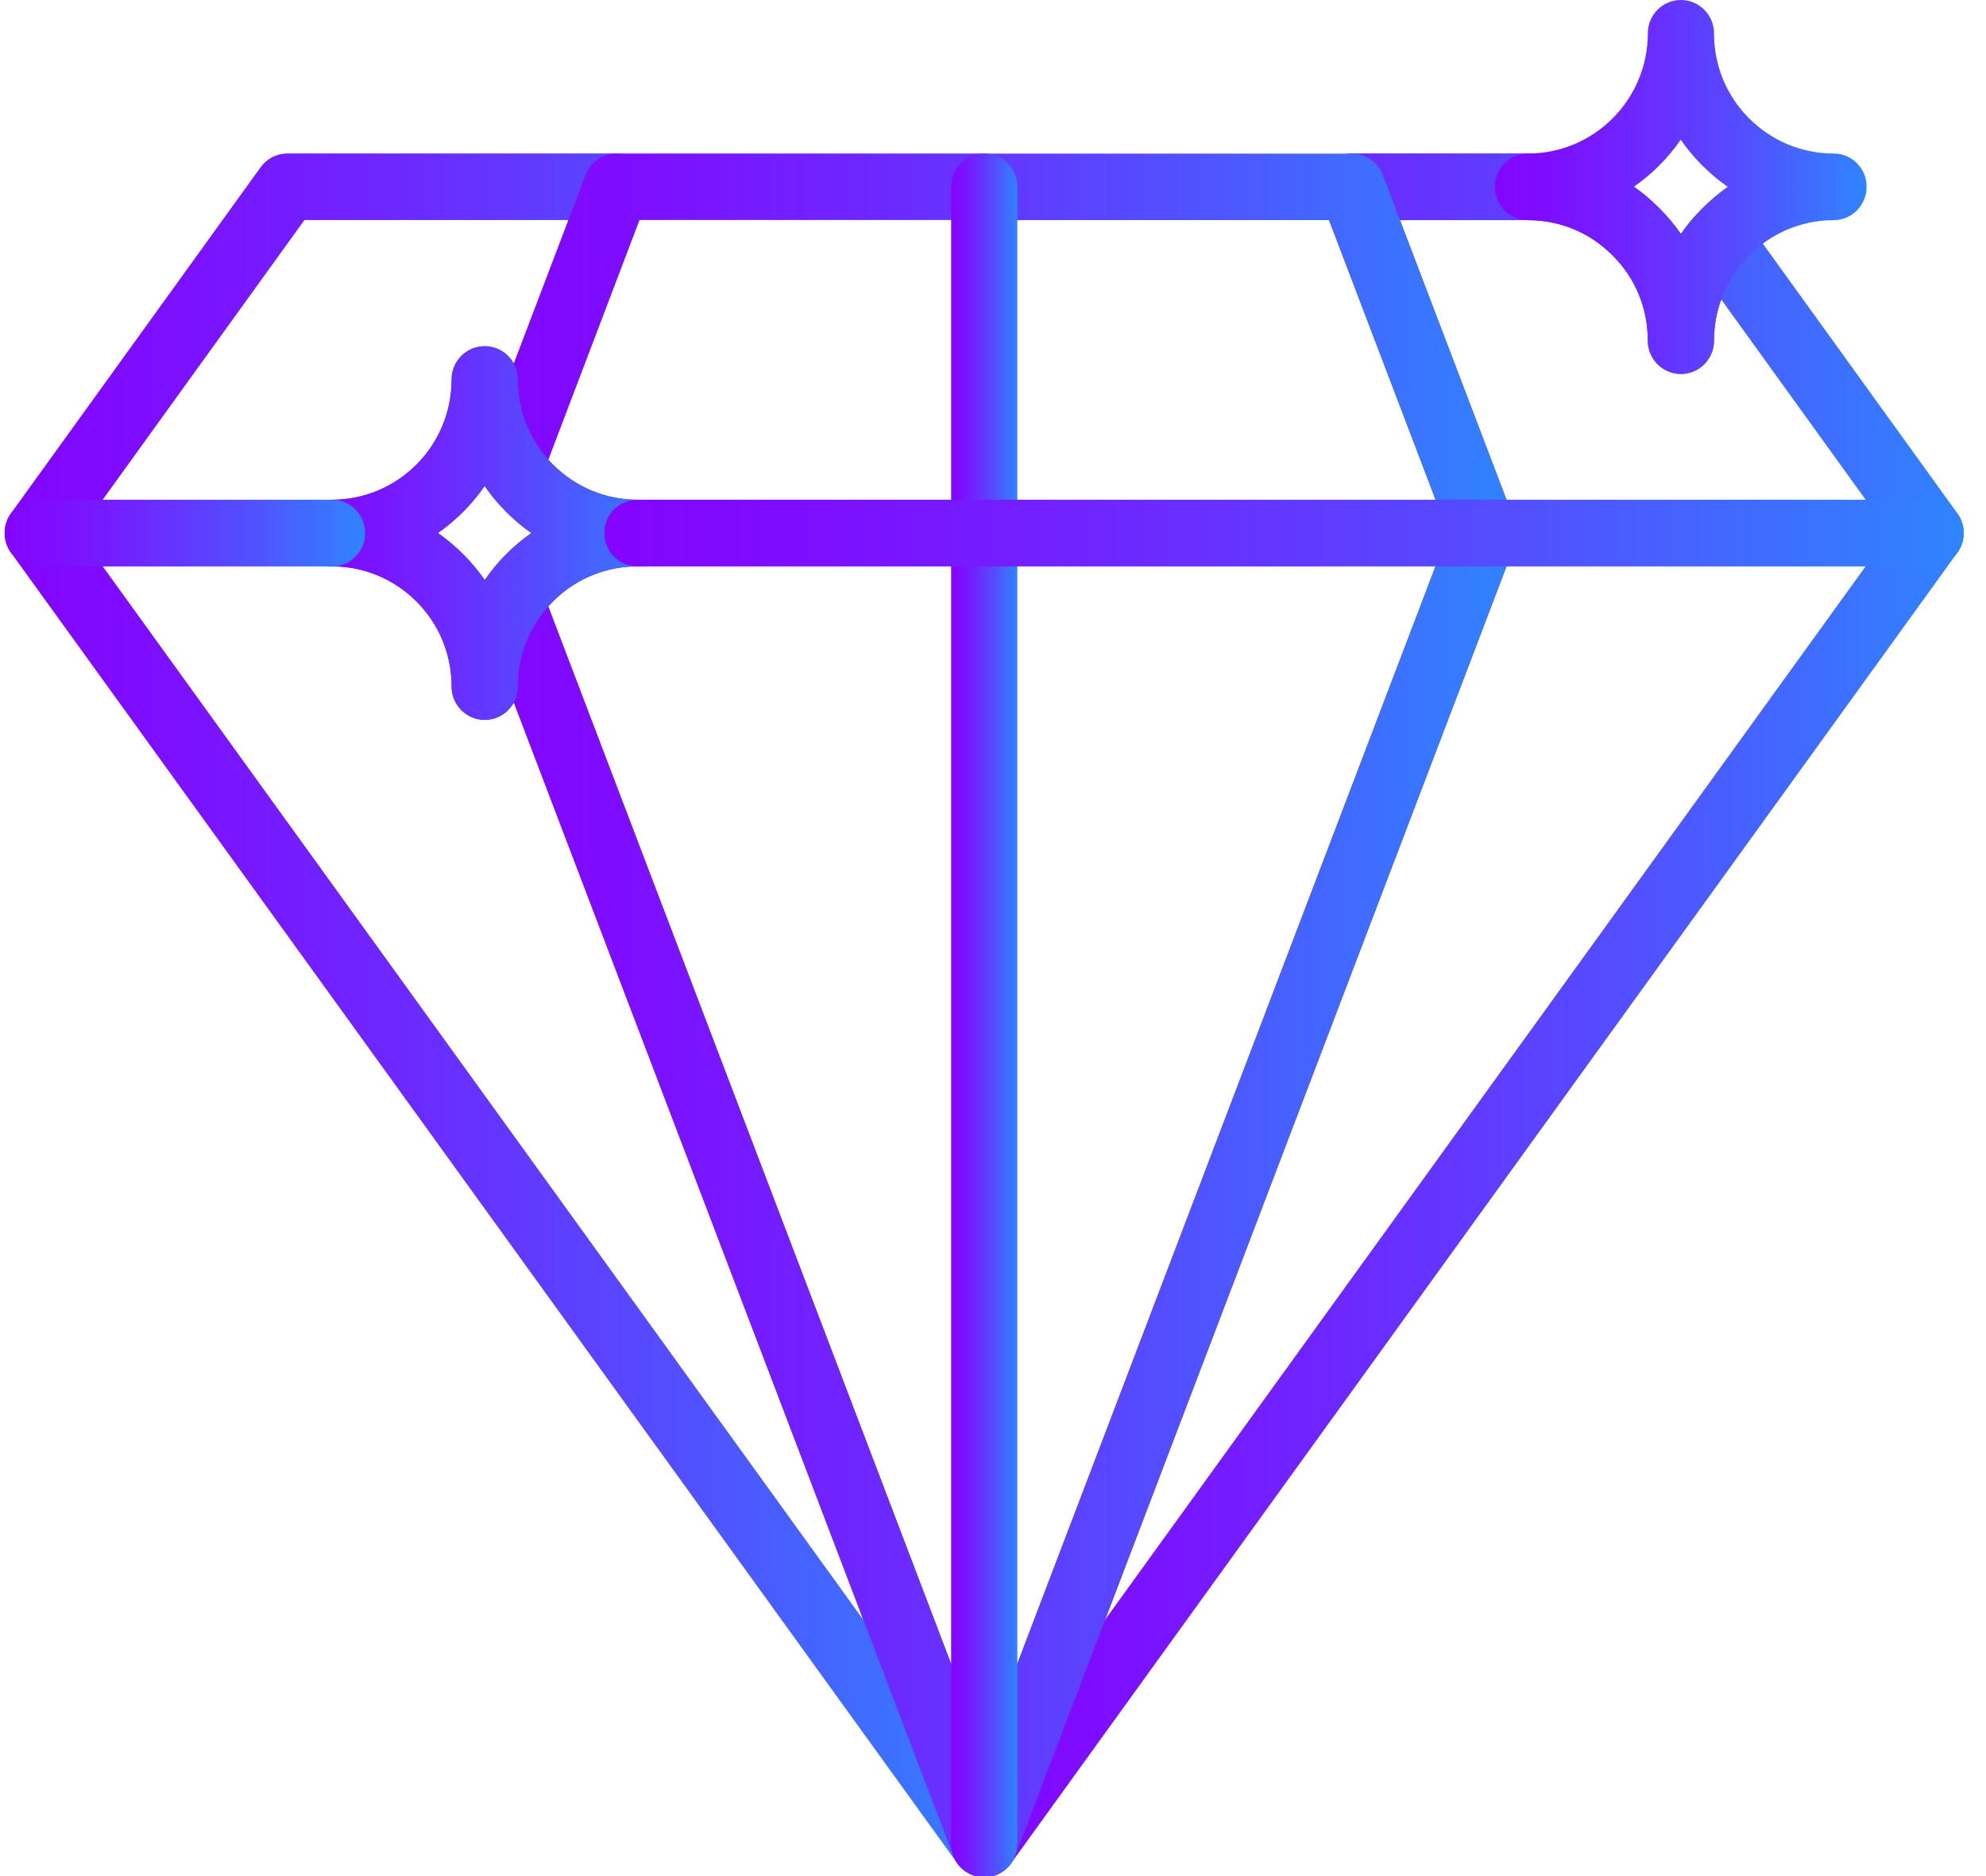
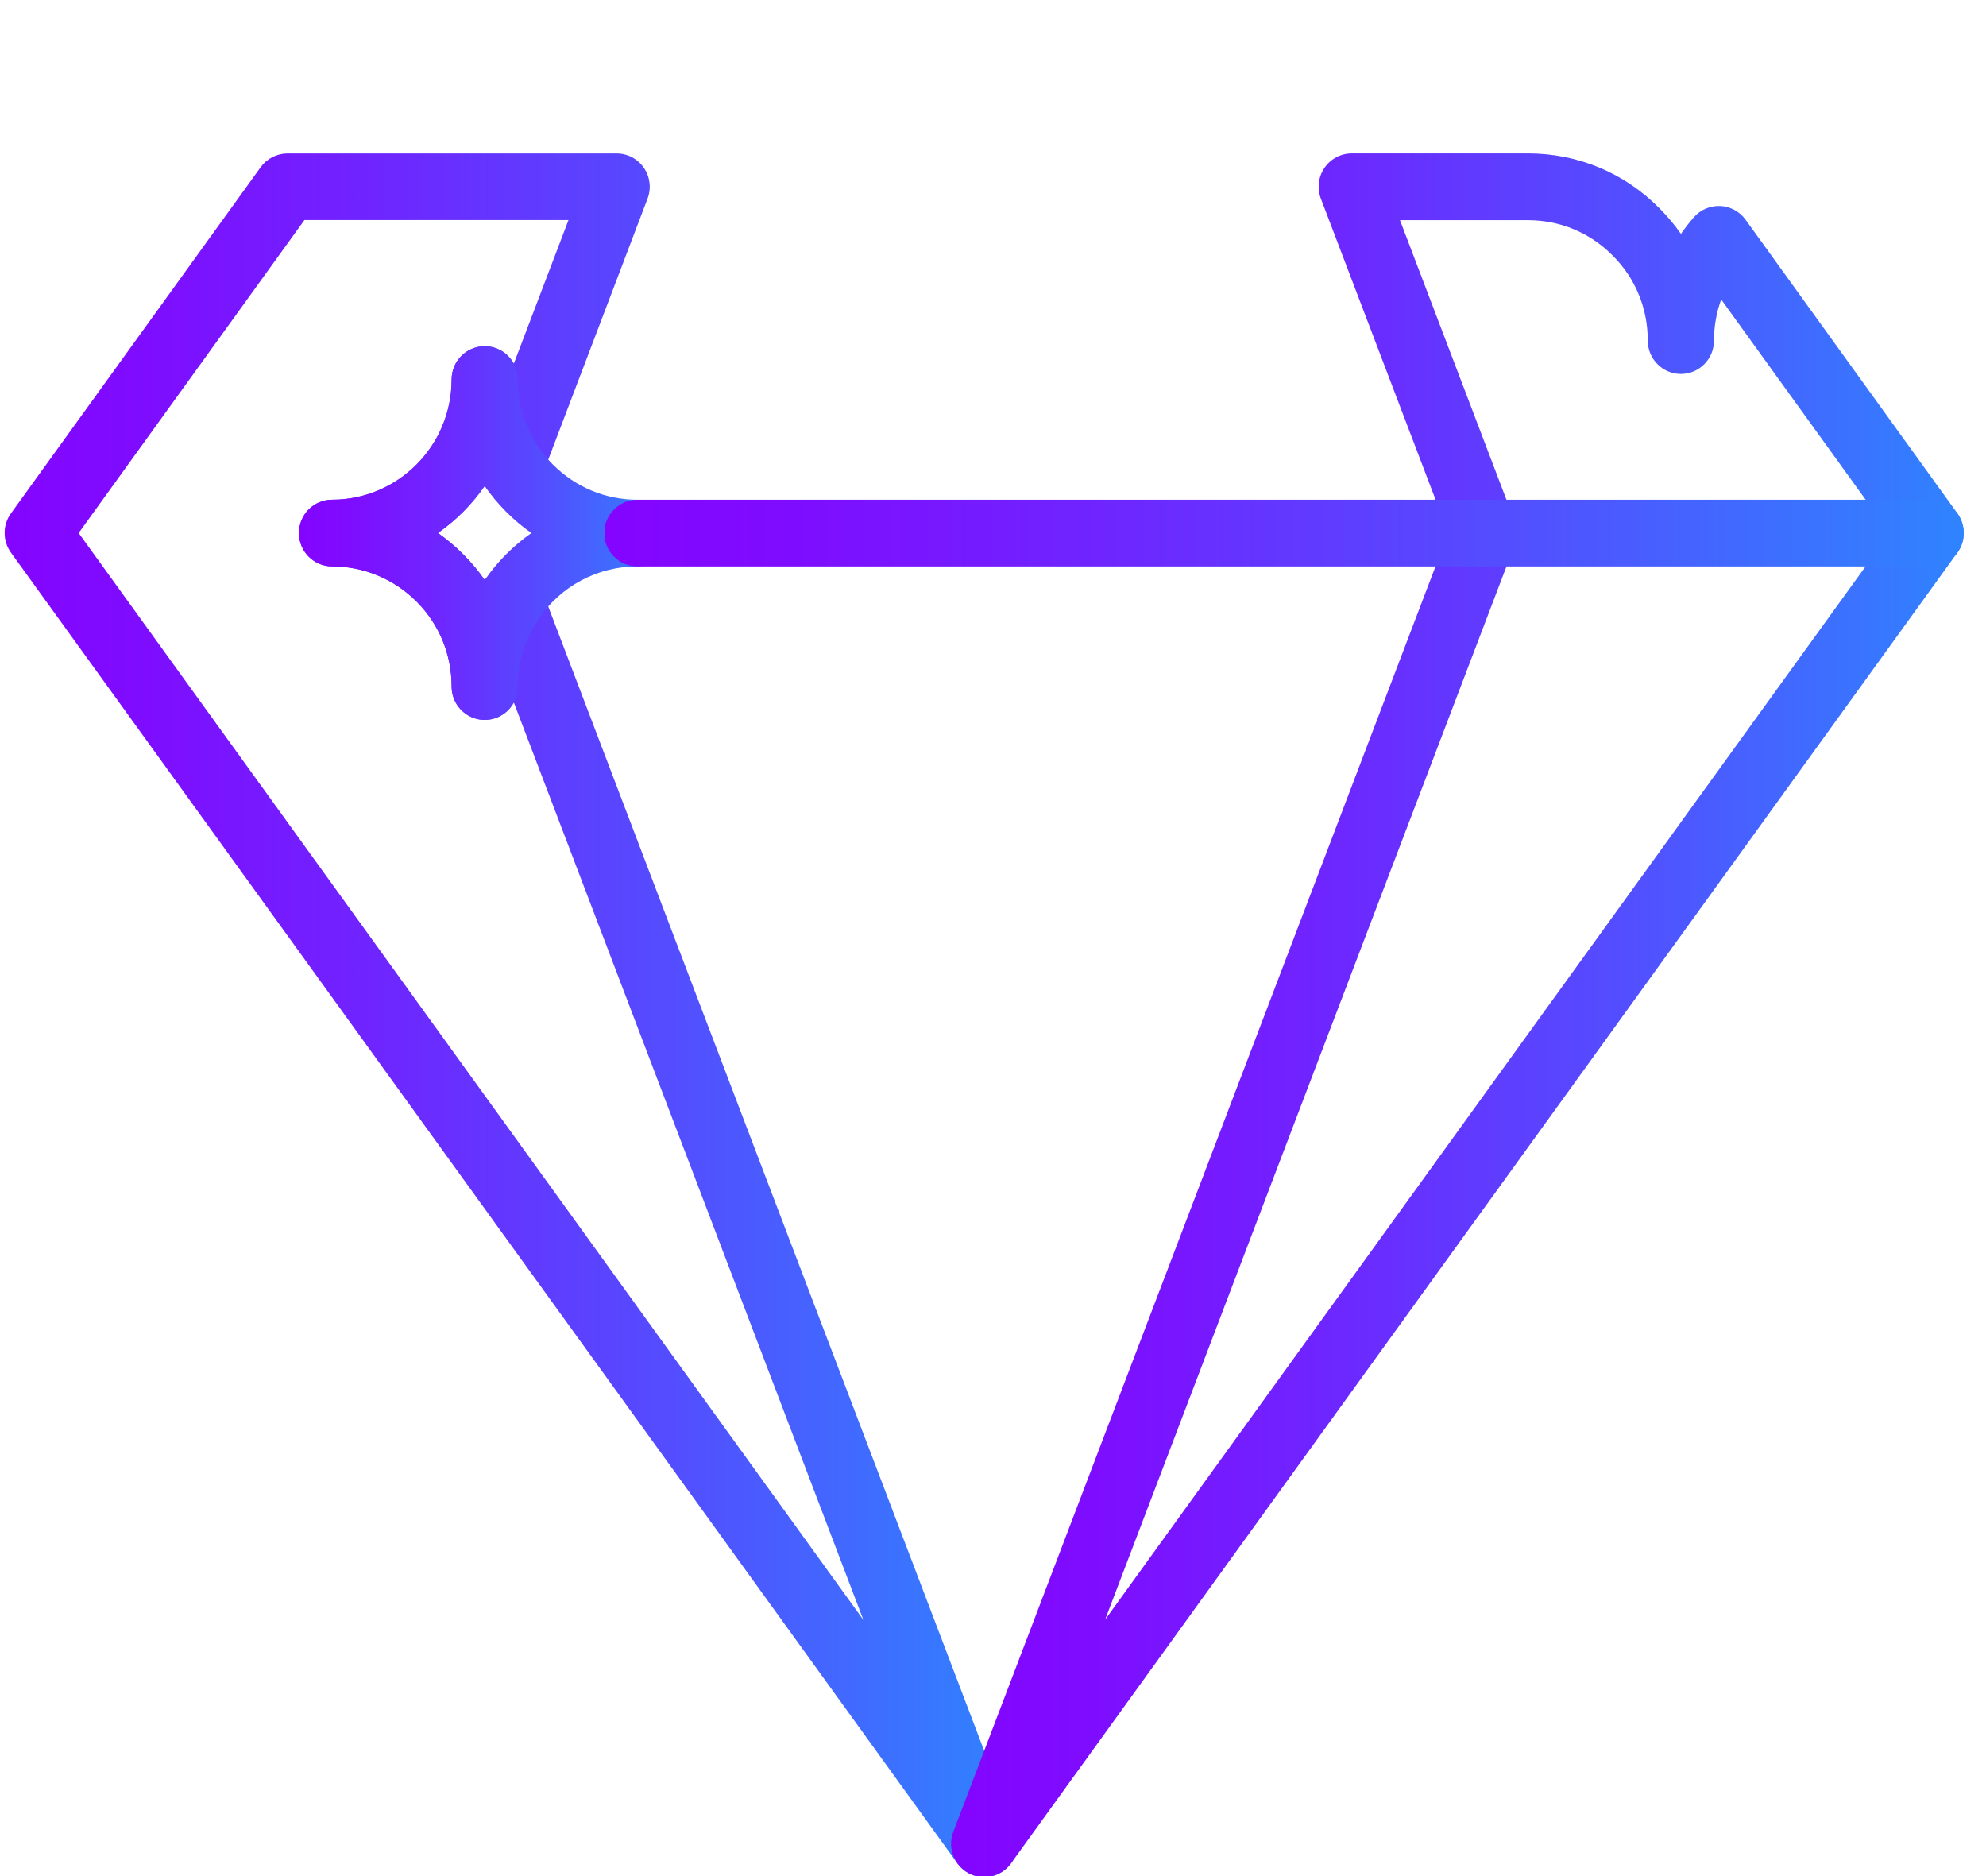
<svg xmlns="http://www.w3.org/2000/svg" version="1.1" id="Capa_1" x="0px" y="0px" width="36px" height="34px" viewBox="47 48 36 34" enable-background="new 47 48 36 34" xml:space="preserve">
  <g>
    <g>
      <g>
        <linearGradient id="SVGID_1_" gradientUnits="userSpaceOnUse" x1="47.084" y1="66.4" x2="65.441" y2="66.4">
          <stop offset="0" style="stop-color:#B255FC" />
          <stop offset="0" style="stop-color:#A63FFD" />
          <stop offset="0" style="stop-color:#9929FE" />
          <stop offset="0" style="stop-color:#9018FE" />
          <stop offset="0" style="stop-color:#890DFF" />
          <stop offset="0" style="stop-color:#8506FF" />
          <stop offset="0" style="stop-color:#8404FF" />
          <stop offset="0.141" style="stop-color:#7E0DFF" />
          <stop offset="0.372" style="stop-color:#6E26FF" />
          <stop offset="0.665" style="stop-color:#534EFF" />
          <stop offset="1" style="stop-color:#2F84FF" />
        </linearGradient>
        <path fill="url(#SVGID_1_)" d="M65.401,81.2l-8.584-22.526c-0.08-0.211-0.27-0.359-0.493-0.384     c-0.207-0.024-0.408,0.062-0.536,0.223c-0.113-0.164-0.242-0.318-0.385-0.462c-0.145-0.146-0.301-0.277-0.465-0.392     c0.331-0.231,0.619-0.521,0.849-0.854c0.128,0.162,0.331,0.248,0.538,0.225c0.223-0.025,0.413-0.174,0.493-0.384l1.92-5.046     c0.071-0.186,0.046-0.394-0.066-0.558c-0.112-0.164-0.297-0.261-0.495-0.261h-5.966c-0.192,0-0.373,0.093-0.486,0.249     l-4.527,6.275c-0.153,0.211-0.152,0.497,0,0.709L64.355,81.77c0.116,0.161,0.299,0.249,0.486,0.249     c0.097,0,0.195-0.024,0.286-0.073C65.392,81.802,65.509,81.483,65.401,81.2z M48.426,57.66l4.092-5.672h4.787l-0.991,2.602     c-0.102-0.188-0.3-0.316-0.528-0.316c-0.332,0-0.6,0.27-0.6,0.604c0,1.201-0.972,2.178-2.167,2.178c-0.332,0-0.6,0.27-0.6,0.604     c0,0.333,0.269,0.604,0.6,0.604c0.578,0,1.123,0.228,1.535,0.641c0.408,0.41,0.632,0.956,0.632,1.537     c0,0.333,0.269,0.604,0.6,0.604c0.228,0,0.427-0.128,0.528-0.316l6.336,16.627L48.426,57.66z" />
      </g>
    </g>
    <g>
      <g>
        <linearGradient id="SVGID_2_" gradientUnits="userSpaceOnUse" x1="64.24" y1="66.4" x2="82.598" y2="66.4">
          <stop offset="0" style="stop-color:#B255FC" />
          <stop offset="0" style="stop-color:#A63FFD" />
          <stop offset="0" style="stop-color:#9929FE" />
          <stop offset="0" style="stop-color:#9018FE" />
          <stop offset="0" style="stop-color:#890DFF" />
          <stop offset="0" style="stop-color:#8506FF" />
          <stop offset="0" style="stop-color:#8404FF" />
          <stop offset="0.141" style="stop-color:#7E0DFF" />
          <stop offset="0.372" style="stop-color:#6E26FF" />
          <stop offset="0.665" style="stop-color:#534EFF" />
          <stop offset="1" style="stop-color:#2F84FF" />
        </linearGradient>
        <path fill="url(#SVGID_2_)" d="M82.559,57.449c-0.007-0.02-0.016-0.039-0.025-0.058c-0.019-0.038-0.041-0.073-0.066-0.106     l-3.826-5.303c-0.107-0.149-0.276-0.24-0.459-0.249c-0.182-0.008-0.359,0.067-0.479,0.205c-0.084,0.096-0.162,0.197-0.234,0.301     c-0.114-0.164-0.243-0.318-0.387-0.462c-0.633-0.643-1.48-0.997-2.386-0.997h-3.193c-0.198,0-0.383,0.098-0.495,0.261     c-0.112,0.164-0.137,0.372-0.066,0.558l2.309,6.06L64.28,81.199c-0.108,0.283,0.01,0.602,0.274,0.747     c0.091,0.049,0.189,0.073,0.286,0.073c0.187,0,0.37-0.088,0.486-0.249l17.135-23.727c0.024-0.03,0.046-0.063,0.065-0.098     C82.609,57.79,82.619,57.609,82.559,57.449z M67.032,77.354l7.424-19.477c0.055-0.146,0.052-0.305-0.006-0.446l-2.073-5.441h2.32     c0.583,0,1.127,0.227,1.537,0.643c0.41,0.407,0.635,0.954,0.635,1.54c0,0.333,0.269,0.604,0.6,0.604c0.332,0,0.6-0.27,0.6-0.604     c0-0.257,0.045-0.509,0.131-0.746l3.054,4.233L67.032,77.354z" />
      </g>
    </g>
    <g>
      <g>
        <linearGradient id="SVGID_3_" gradientUnits="userSpaceOnUse" x1="55.656" y1="66.4" x2="74.496" y2="66.4">
          <stop offset="0" style="stop-color:#B255FC" />
          <stop offset="0" style="stop-color:#A63FFD" />
          <stop offset="0" style="stop-color:#9929FE" />
          <stop offset="0" style="stop-color:#9018FE" />
          <stop offset="0" style="stop-color:#890DFF" />
          <stop offset="0" style="stop-color:#8506FF" />
          <stop offset="0" style="stop-color:#8404FF" />
          <stop offset="0.141" style="stop-color:#7E0DFF" />
          <stop offset="0.372" style="stop-color:#6E26FF" />
          <stop offset="0.665" style="stop-color:#534EFF" />
          <stop offset="1" style="stop-color:#2F84FF" />
        </linearGradient>
-         <path fill="url(#SVGID_3_)" d="M74.457,57.443l-2.391-6.271c-0.089-0.234-0.312-0.388-0.561-0.388h-6.611     c-0.018-0.002-0.036-0.002-0.054-0.002h-6.663c-0.249,0-0.472,0.154-0.561,0.388l-1.92,5.046     c-0.07,0.183-0.047,0.388,0.061,0.551c0.118,0.177,0.256,0.347,0.413,0.504c0.144,0.145,0.299,0.276,0.463,0.39     c-0.34,0.237-0.637,0.538-0.875,0.893c-0.109,0.163-0.132,0.369-0.062,0.553l8.584,22.526c0.09,0.237,0.316,0.388,0.56,0.388     c0.036,0,0.073-0.003,0.11-0.01c0.214-0.04,0.384-0.191,0.455-0.387l9.052-23.747C74.51,57.736,74.51,57.582,74.457,57.443z      M64.841,79.728L56.938,58.99c0.408-0.459,0.993-0.726,1.616-0.726c0.332,0,0.6-0.27,0.6-0.604c0-0.333-0.269-0.604-0.6-0.604     c-0.578,0-1.123-0.228-1.535-0.641c-0.028-0.028-0.055-0.057-0.081-0.086l1.652-4.342h6.196c0.018,0.002,0.036,0.002,0.054,0.002     h6.252l2.16,5.668L64.841,79.728z" />
      </g>
    </g>
    <g>
      <g>
        <linearGradient id="SVGID_4_" gradientUnits="userSpaceOnUse" x1="52.419" y1="57.66" x2="59.154" y2="57.66">
          <stop offset="0" style="stop-color:#B255FC" />
          <stop offset="0" style="stop-color:#A63FFD" />
          <stop offset="0" style="stop-color:#9929FE" />
          <stop offset="0" style="stop-color:#9018FE" />
          <stop offset="0" style="stop-color:#890DFF" />
          <stop offset="0" style="stop-color:#8506FF" />
          <stop offset="0" style="stop-color:#8404FF" />
          <stop offset="0.141" style="stop-color:#7E0DFF" />
          <stop offset="0.372" style="stop-color:#6E26FF" />
          <stop offset="0.665" style="stop-color:#534EFF" />
          <stop offset="1" style="stop-color:#2F84FF" />
        </linearGradient>
        <path fill="url(#SVGID_4_)" d="M58.554,57.057c-0.578,0-1.123-0.228-1.535-0.641c-0.101-0.101-0.189-0.209-0.263-0.321     c-0.241-0.361-0.369-0.782-0.369-1.216c0-0.333-0.269-0.604-0.6-0.604s-0.6,0.27-0.6,0.604c0,1.201-0.972,2.178-2.167,2.178     c-0.332,0-0.6,0.27-0.6,0.604c0,0.333,0.269,0.604,0.6,0.604c0.578,0,1.123,0.228,1.535,0.641     c0.408,0.41,0.632,0.956,0.632,1.537c0,0.333,0.269,0.604,0.6,0.604s0.6-0.27,0.6-0.604c0-0.434,0.127-0.855,0.368-1.216     c0.403-0.603,1.075-0.962,1.798-0.962c0.332,0,0.6-0.27,0.6-0.604C59.154,57.327,58.885,57.057,58.554,57.057z M55.787,58.512     c-0.113-0.163-0.241-0.317-0.384-0.46c-0.145-0.146-0.301-0.277-0.465-0.392c0.33-0.231,0.618-0.52,0.848-0.852     c0.111,0.162,0.241,0.317,0.384,0.462c0.144,0.145,0.299,0.276,0.463,0.39C56.307,57.888,56.02,58.174,55.787,58.512z" />
      </g>
    </g>
    <g>
      <g>
        <linearGradient id="SVGID_5_" gradientUnits="userSpaceOnUse" x1="74.097" y1="51.388" x2="80.838" y2="51.388">
          <stop offset="0" style="stop-color:#B255FC" />
          <stop offset="0" style="stop-color:#A63FFD" />
          <stop offset="0" style="stop-color:#9929FE" />
          <stop offset="0" style="stop-color:#9018FE" />
          <stop offset="0" style="stop-color:#890DFF" />
          <stop offset="0" style="stop-color:#8506FF" />
          <stop offset="0" style="stop-color:#8404FF" />
          <stop offset="0.141" style="stop-color:#7E0DFF" />
          <stop offset="0.372" style="stop-color:#6E26FF" />
          <stop offset="0.665" style="stop-color:#534EFF" />
          <stop offset="1" style="stop-color:#2F84FF" />
        </linearGradient>
-         <path fill="url(#SVGID_5_)" d="M80.237,50.782c-0.578,0-1.123-0.228-1.535-0.641c-0.408-0.41-0.632-0.956-0.632-1.537     c0-0.333-0.269-0.604-0.6-0.604c-0.332,0-0.6,0.27-0.6,0.604c0,1.201-0.974,2.178-2.172,2.178c-0.332,0-0.6,0.27-0.6,0.604     c0,0.333,0.269,0.604,0.6,0.604c0.583,0,1.127,0.227,1.537,0.643c0.41,0.407,0.635,0.954,0.635,1.54     c0,0.333,0.269,0.604,0.6,0.604c0.332,0,0.6-0.27,0.6-0.603c0-0.529,0.191-1.04,0.537-1.438c0.413-0.474,1.007-0.746,1.629-0.746     c0.332,0,0.6-0.27,0.6-0.604C80.838,51.052,80.569,50.782,80.237,50.782z M77.704,51.939c-0.084,0.096-0.162,0.197-0.234,0.301     c-0.114-0.164-0.243-0.318-0.387-0.462c-0.144-0.147-0.3-0.278-0.465-0.394c0.331-0.231,0.619-0.52,0.849-0.852     c0.113,0.164,0.242,0.318,0.385,0.462c0.145,0.146,0.301,0.277,0.466,0.392C78.095,51.543,77.888,51.728,77.704,51.939z" />
      </g>
    </g>
    <g>
      <g>
        <linearGradient id="SVGID_6_" gradientUnits="userSpaceOnUse" x1="64.24" y1="66.4" x2="65.441" y2="66.4">
          <stop offset="0" style="stop-color:#B255FC" />
          <stop offset="0" style="stop-color:#A63FFD" />
          <stop offset="0" style="stop-color:#9929FE" />
          <stop offset="0" style="stop-color:#9018FE" />
          <stop offset="0" style="stop-color:#890DFF" />
          <stop offset="0" style="stop-color:#8506FF" />
          <stop offset="0" style="stop-color:#8404FF" />
          <stop offset="0.141" style="stop-color:#7E0DFF" />
          <stop offset="0.372" style="stop-color:#6E26FF" />
          <stop offset="0.665" style="stop-color:#534EFF" />
          <stop offset="1" style="stop-color:#2F84FF" />
        </linearGradient>
-         <path fill="url(#SVGID_6_)" d="M64.841,50.782c-0.332,0-0.6,0.27-0.6,0.604v30.031c0,0.333,0.269,0.604,0.6,0.604     c0.332,0,0.6-0.27,0.6-0.604V51.385C65.441,51.052,65.172,50.782,64.841,50.782z" />
      </g>
    </g>
    <g>
      <g>
        <linearGradient id="SVGID_7_" gradientUnits="userSpaceOnUse" x1="47.084" y1="57.66" x2="53.62" y2="57.66">
          <stop offset="0" style="stop-color:#B255FC" />
          <stop offset="0" style="stop-color:#A63FFD" />
          <stop offset="0" style="stop-color:#9929FE" />
          <stop offset="0" style="stop-color:#9018FE" />
          <stop offset="0" style="stop-color:#890DFF" />
          <stop offset="0" style="stop-color:#8506FF" />
          <stop offset="0" style="stop-color:#8404FF" />
          <stop offset="0.141" style="stop-color:#7E0DFF" />
          <stop offset="0.372" style="stop-color:#6E26FF" />
          <stop offset="0.665" style="stop-color:#534EFF" />
          <stop offset="1" style="stop-color:#2F84FF" />
        </linearGradient>
-         <path fill="url(#SVGID_7_)" d="M53.019,57.057h-5.335c-0.332,0-0.6,0.27-0.6,0.604c0,0.333,0.269,0.604,0.6,0.604h5.335     c0.332,0,0.6-0.27,0.6-0.604C53.62,57.327,53.351,57.057,53.019,57.057z" />
      </g>
    </g>
    <g>
      <g>
        <linearGradient id="SVGID_8_" gradientUnits="userSpaceOnUse" x1="57.953" y1="57.66" x2="82.596" y2="57.66">
          <stop offset="0" style="stop-color:#B255FC" />
          <stop offset="0" style="stop-color:#A63FFD" />
          <stop offset="0" style="stop-color:#9929FE" />
          <stop offset="0" style="stop-color:#9018FE" />
          <stop offset="0" style="stop-color:#890DFF" />
          <stop offset="0" style="stop-color:#8506FF" />
          <stop offset="0" style="stop-color:#8404FF" />
          <stop offset="0.141" style="stop-color:#7E0DFF" />
          <stop offset="0.372" style="stop-color:#6E26FF" />
          <stop offset="0.665" style="stop-color:#534EFF" />
          <stop offset="1" style="stop-color:#2F84FF" />
        </linearGradient>
        <path fill="url(#SVGID_8_)" d="M81.996,57.057H58.554c-0.332,0-0.6,0.27-0.6,0.604c0,0.333,0.269,0.604,0.6,0.604h23.442     c0.332,0,0.6-0.27,0.6-0.604C82.596,57.327,82.328,57.057,81.996,57.057z" />
      </g>
    </g>
  </g>
</svg>